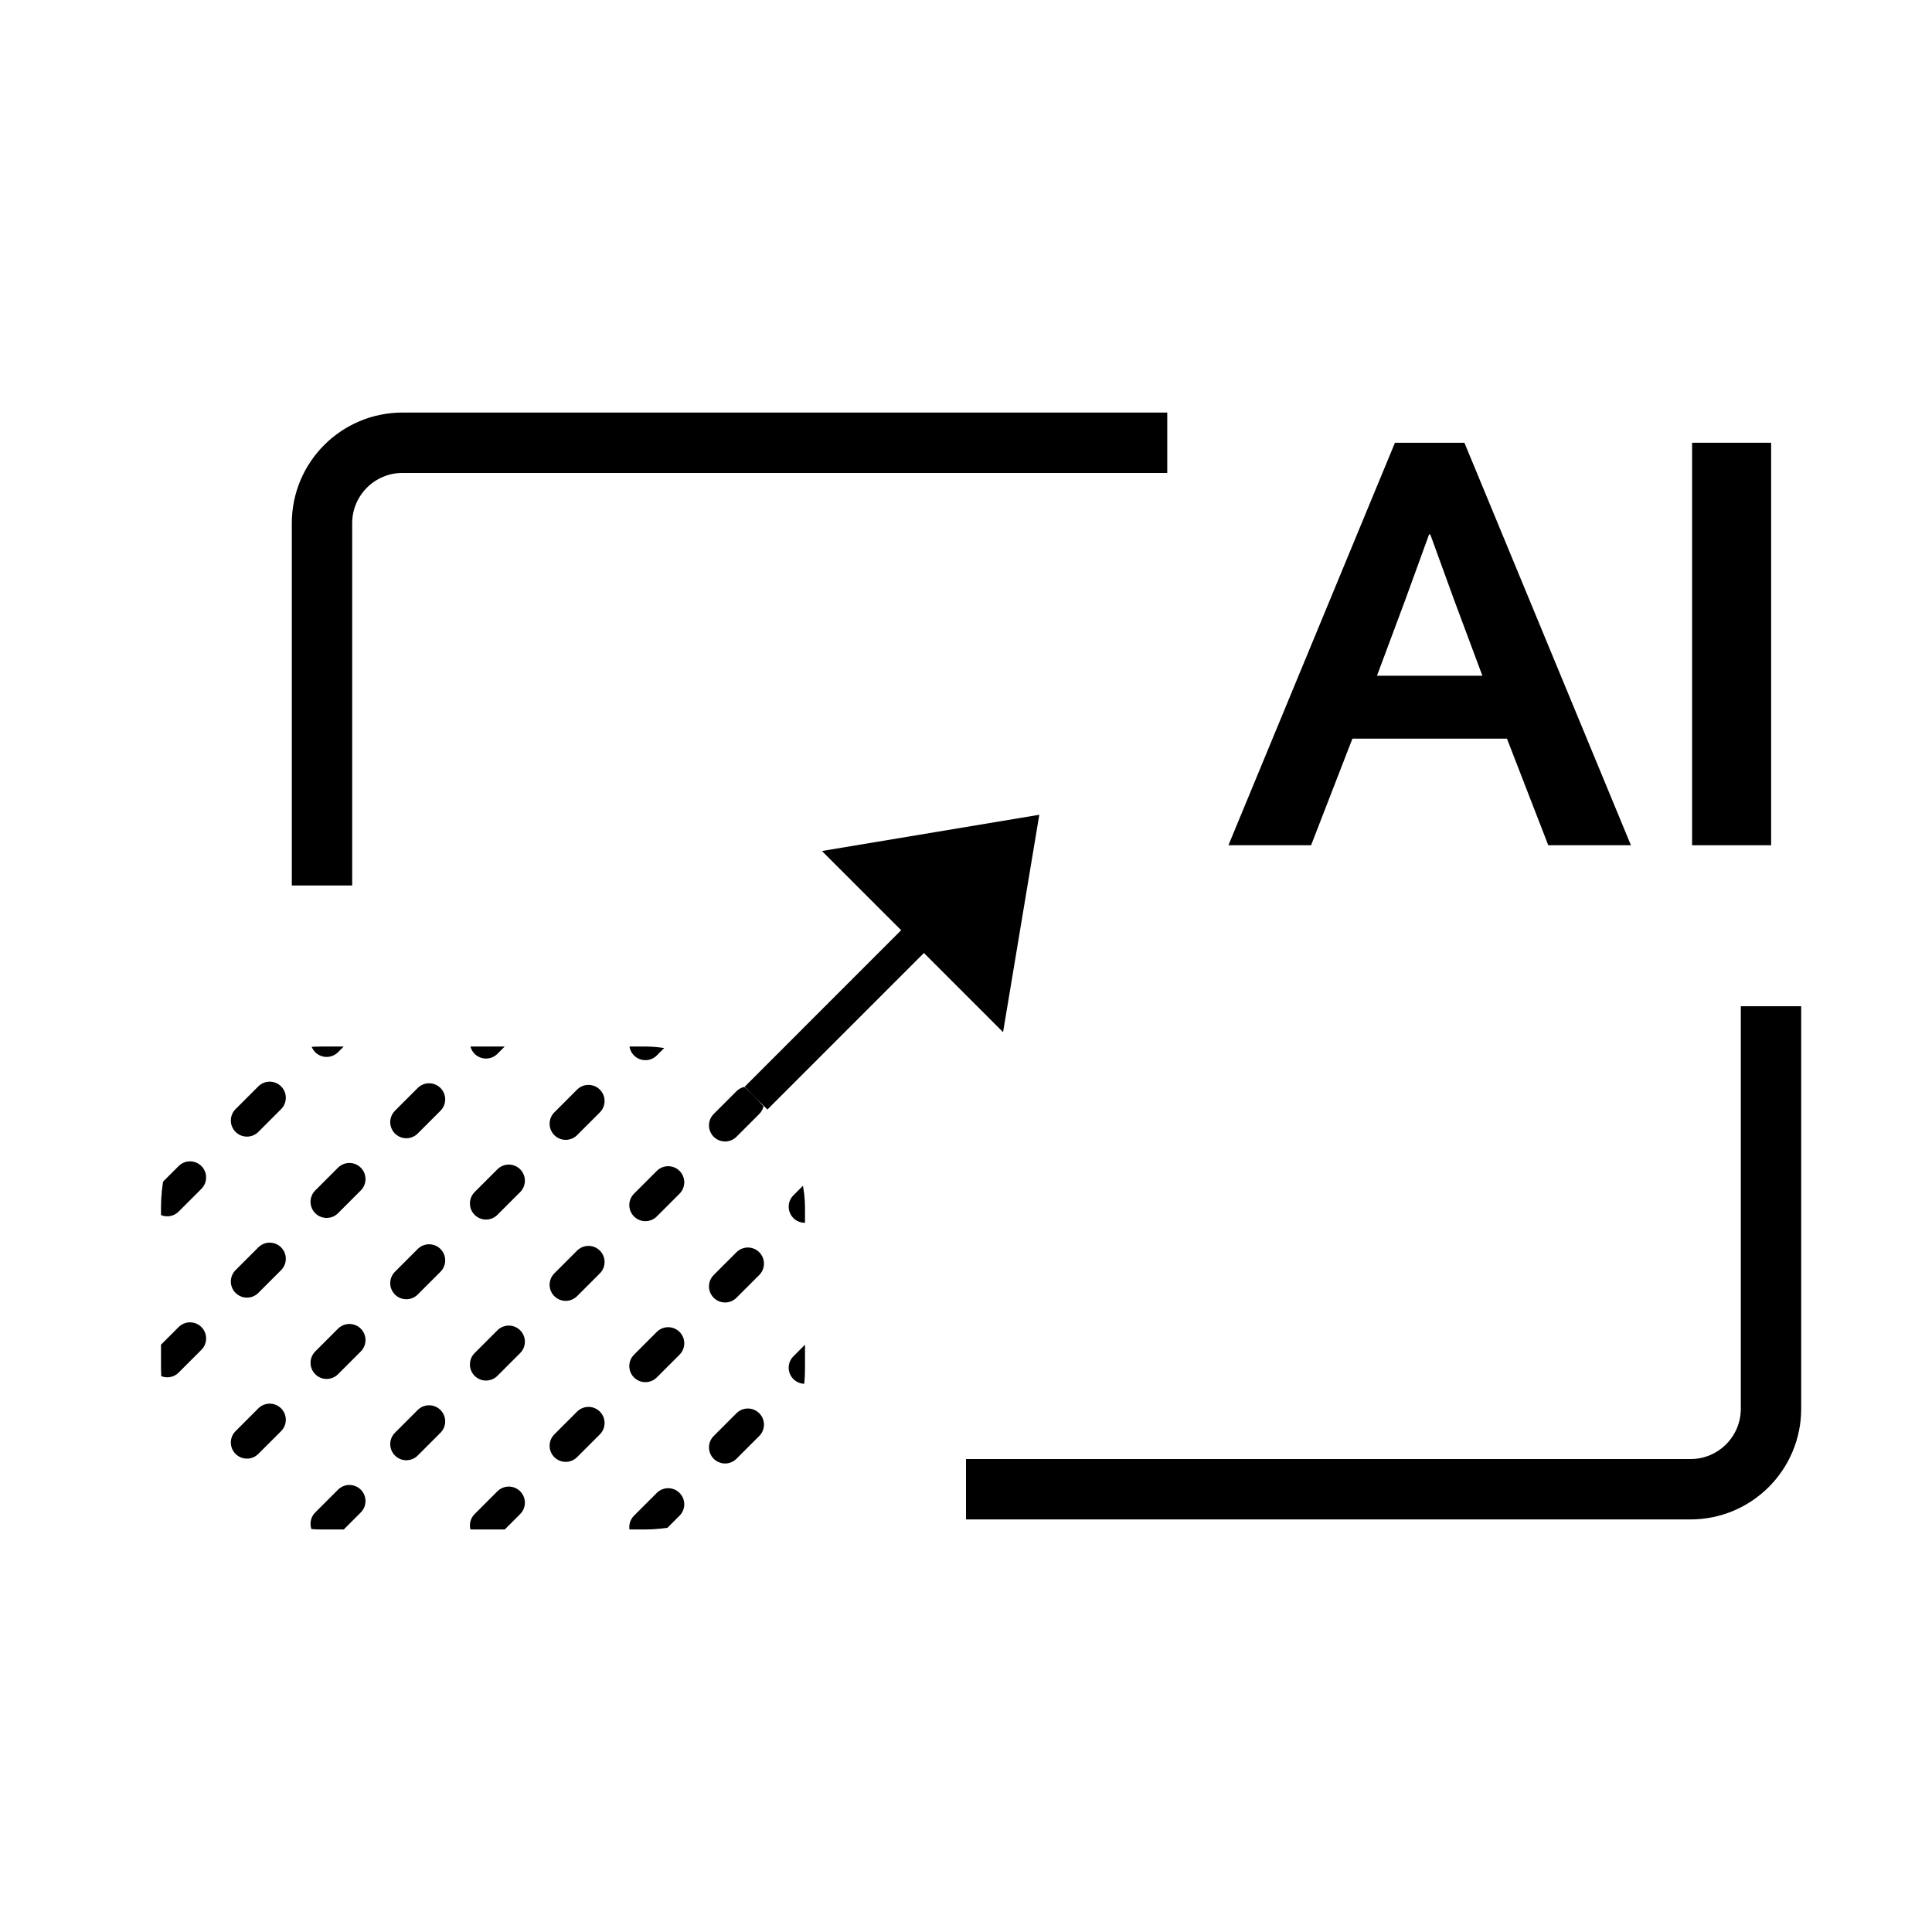
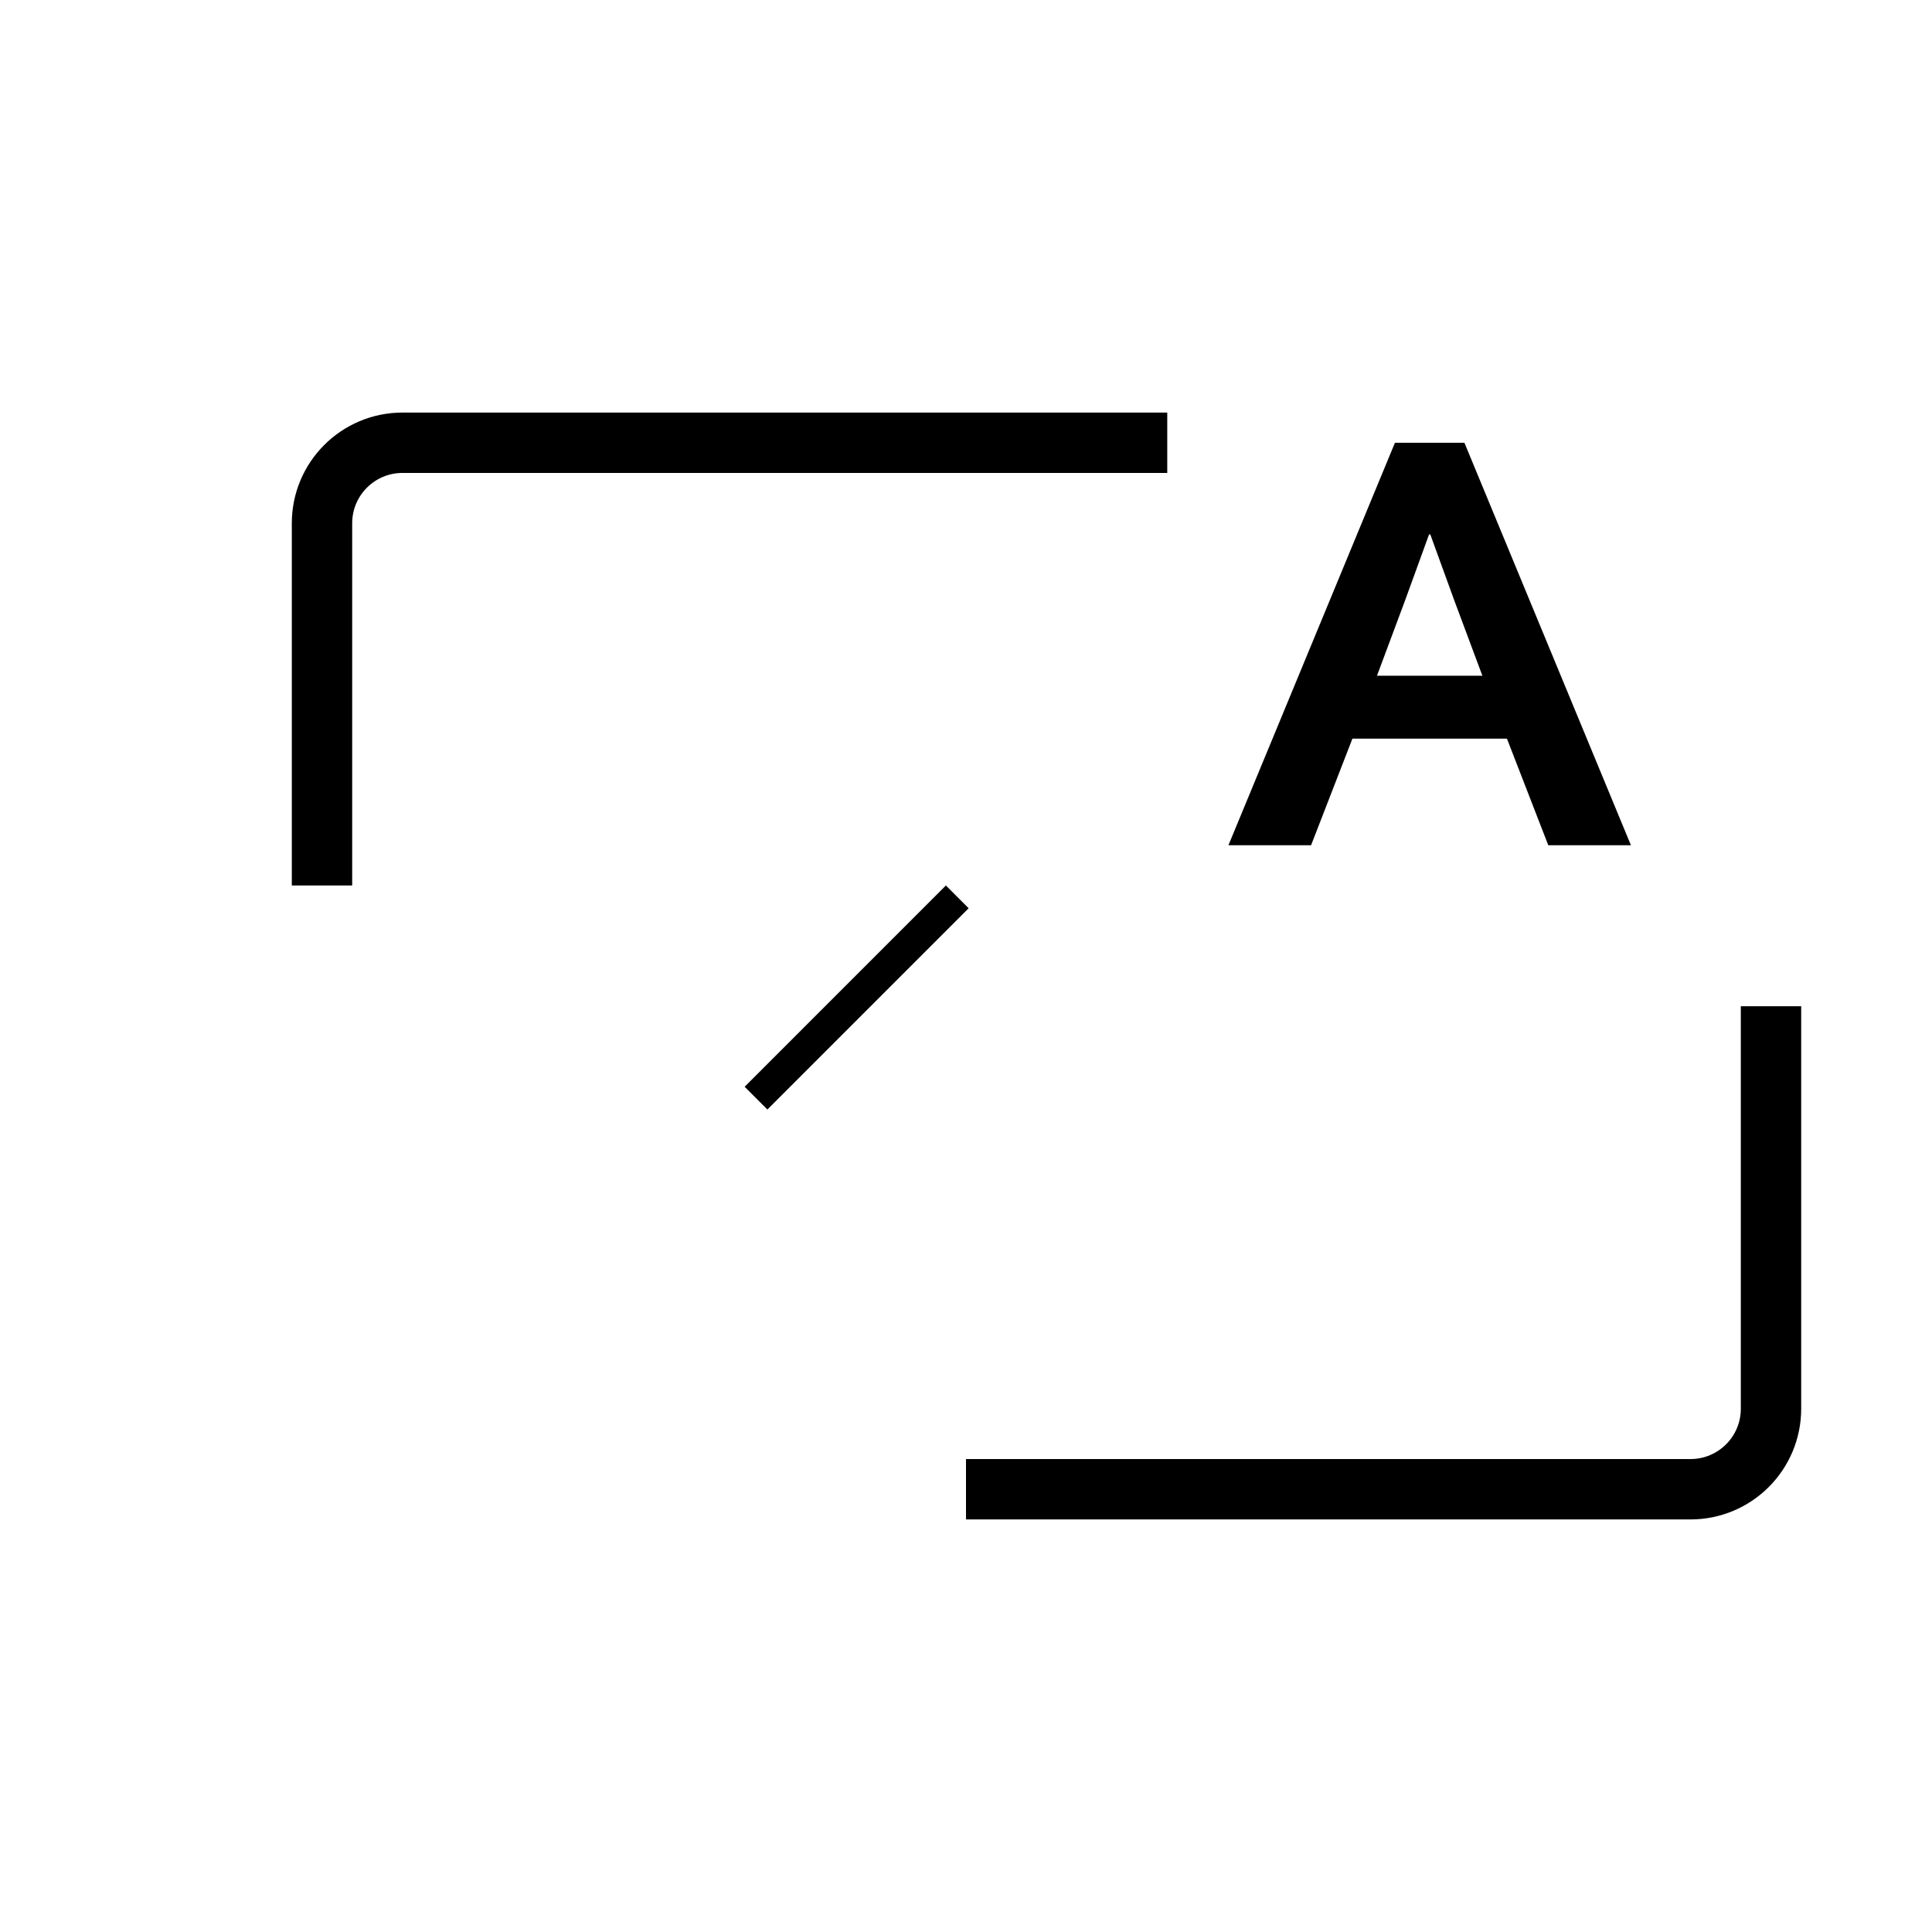
<svg xmlns="http://www.w3.org/2000/svg" width="96" height="96" viewBox="0 0 96 96" fill="none">
  <mask id="path-1-inside-1_16934_13484" fill="white">
    <rect x="8" y="52" width="32" height="24" rx="2" />
  </mask>
  <rect x="8" y="52" width="32" height="24" rx="2" stroke="black" stroke-width="6" mask="url(#path-1-inside-1_16934_13484)" />
  <g clip-path="url(#clip0_16934_13484)">
    <path d="M53 14.949L-12.29 80.238" stroke="black" stroke-width="1.6" stroke-linecap="round" stroke-dasharray="1.6 4" />
    <path d="M53 22.949L-12.29 88.238" stroke="black" stroke-width="1.6" stroke-linecap="round" stroke-dasharray="1.6 4" />
    <path d="M53 30.949L-12.29 96.238" stroke="black" stroke-width="1.6" stroke-linecap="round" stroke-dasharray="1.6 4" />
    <path d="M53 38.949L-12.29 104.238" stroke="black" stroke-width="1.6" stroke-linecap="round" stroke-dasharray="1.6 4" />
    <path d="M53 46.949L-12.29 112.238" stroke="black" stroke-width="1.6" stroke-linecap="round" stroke-dasharray="1.6 4" />
    <path d="M53 54.949L-12.29 120.238" stroke="black" stroke-width="1.6" stroke-linecap="round" stroke-dasharray="1.6 4" />
  </g>
  <path d="M48 74H84C86.209 74 88 72.209 88 70V50M58 22H20C17.791 22 16 23.791 16 26V44" stroke="black" stroke-width="3" />
-   <path d="M84.079 22H88.007V42H84.079V22Z" fill="black" />
  <path d="M74.879 36.702H67.201L65.147 42H61.04L69.314 22H72.766L81.04 42H76.933L74.879 36.702ZM72.26 29.827L71.07 26.554H71.01L69.82 29.827L68.421 33.577H73.659L72.26 29.827Z" fill="black" />
  <line x1="47.566" y1="44.565" x2="37.566" y2="54.566" stroke="black" stroke-width="1.6" />
-   <path d="M51.642 40.486L40.842 42.286L49.842 51.286L51.642 40.486Z" fill="black" />
  <defs>
    <clipPath id="clip0_16934_13484">
-       <rect x="8" y="52" width="32" height="24" rx="8" fill="white" />
-     </clipPath>
+       </clipPath>
  </defs>
</svg>